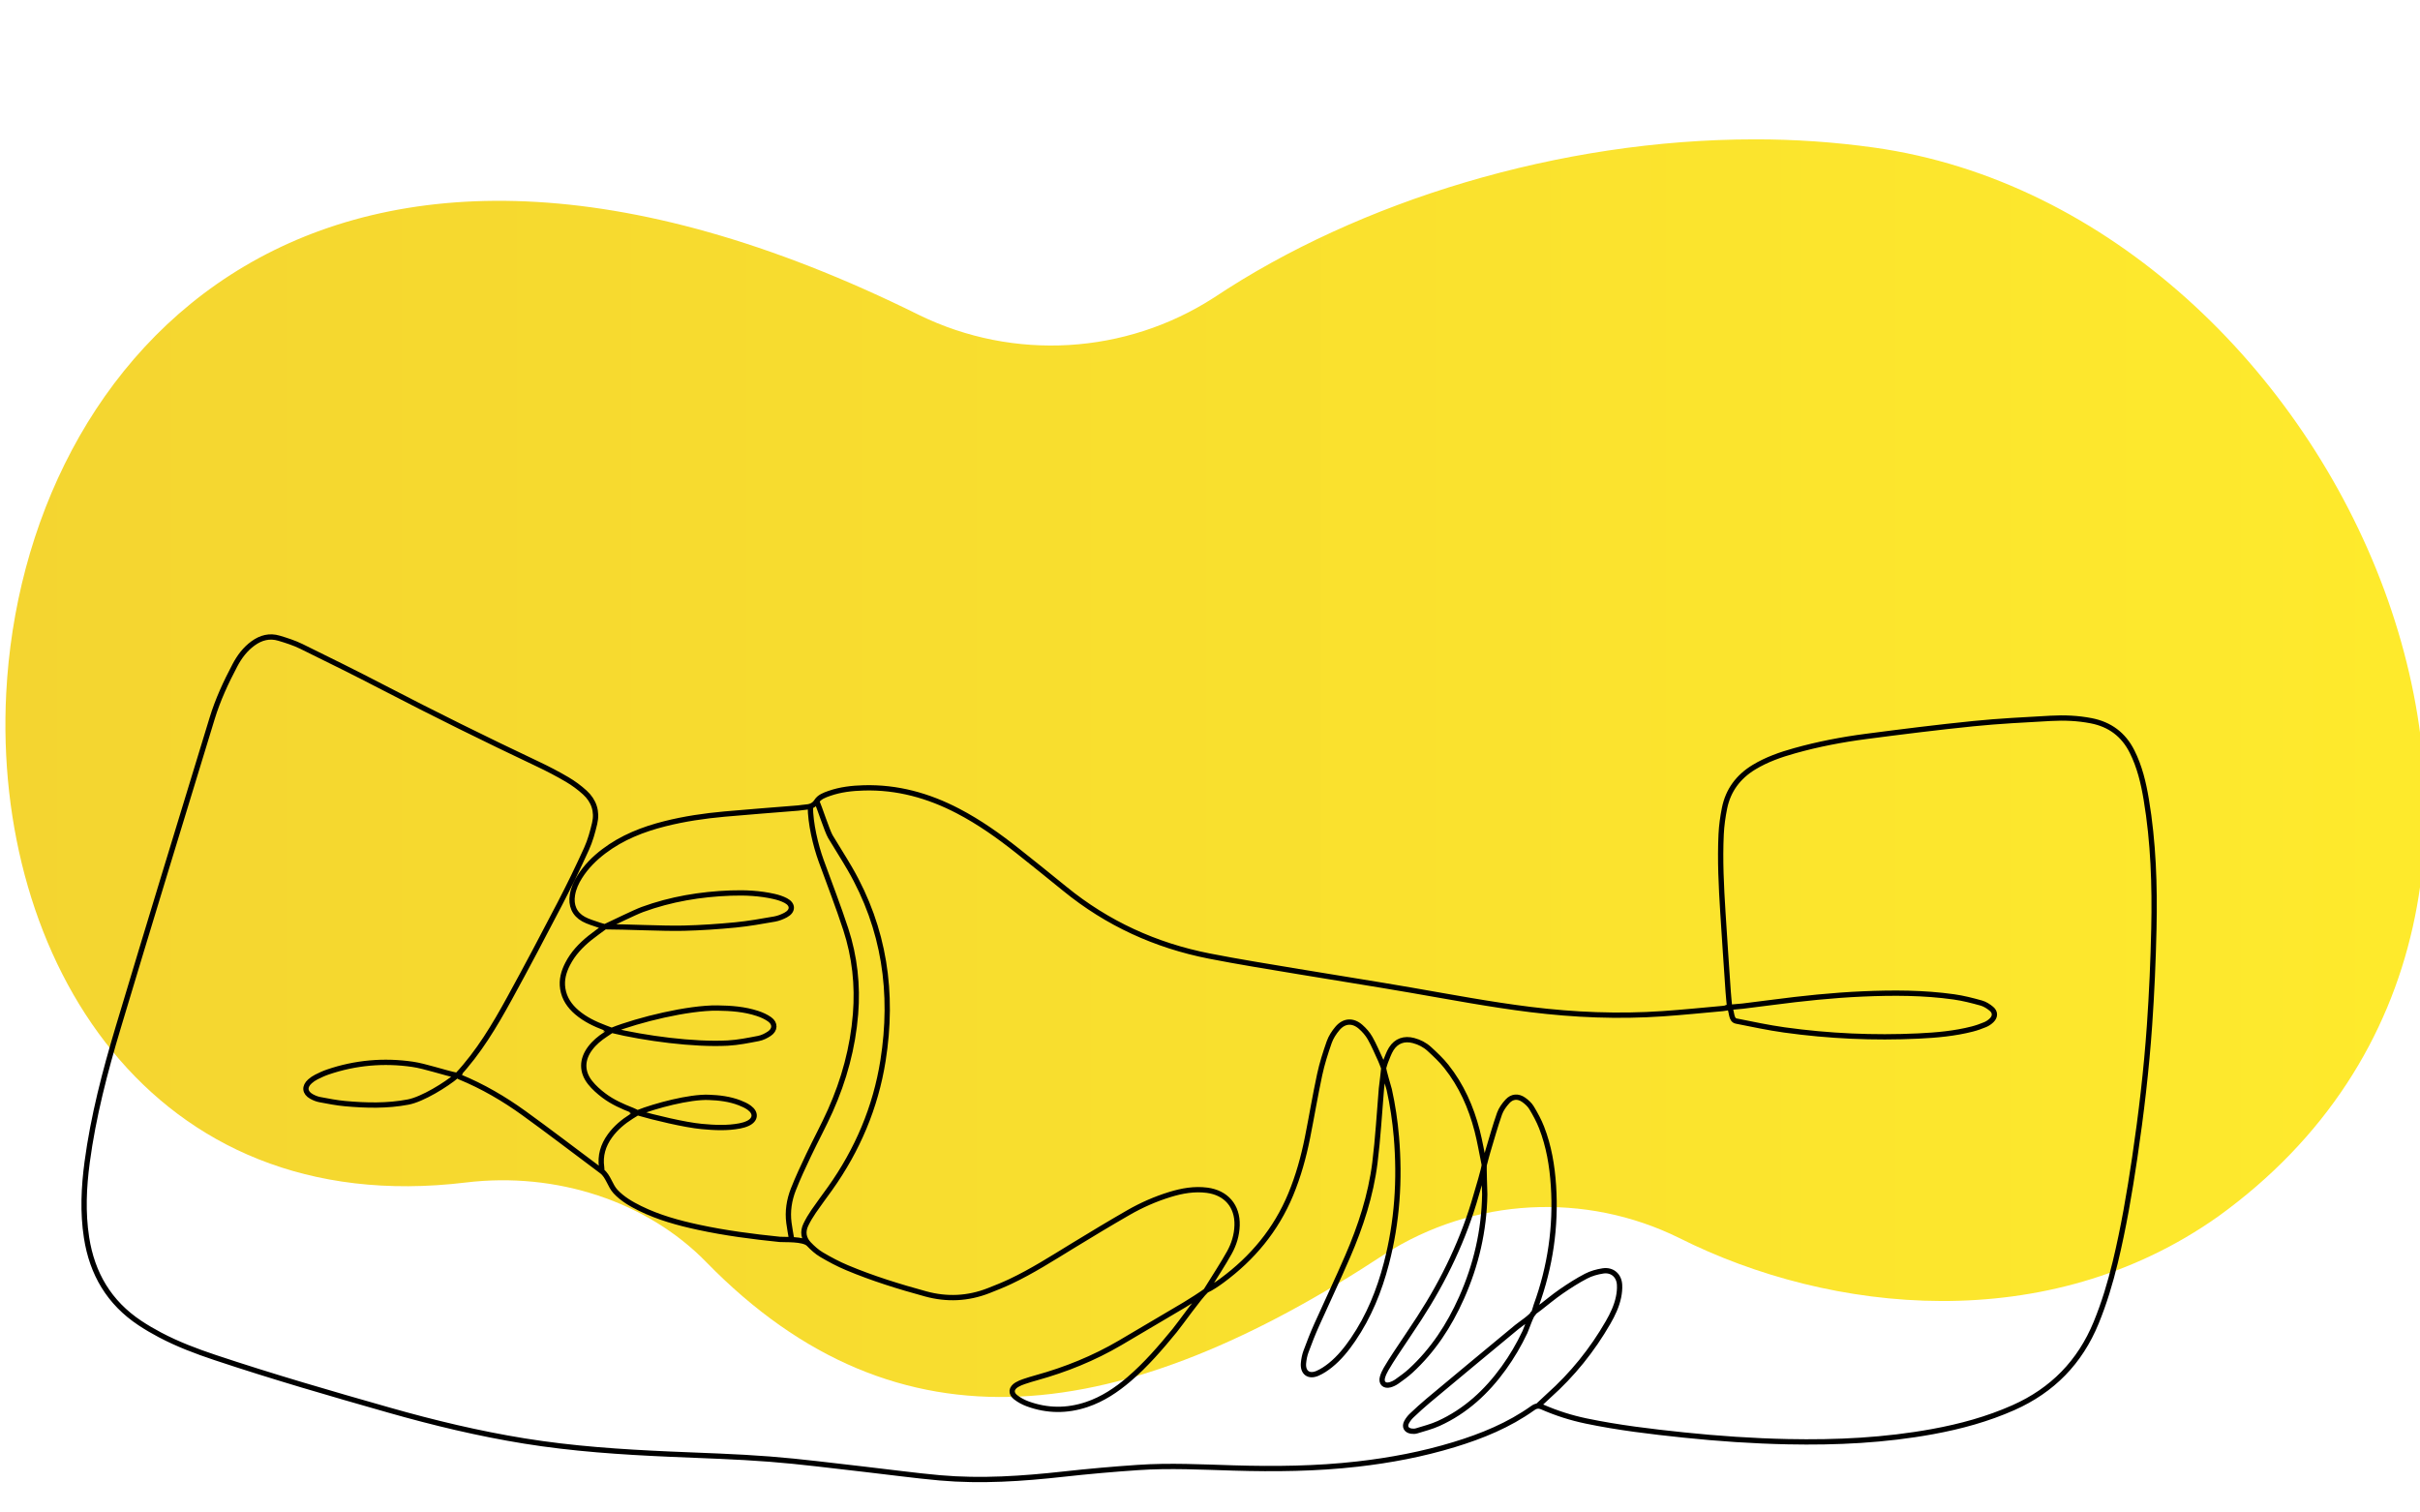
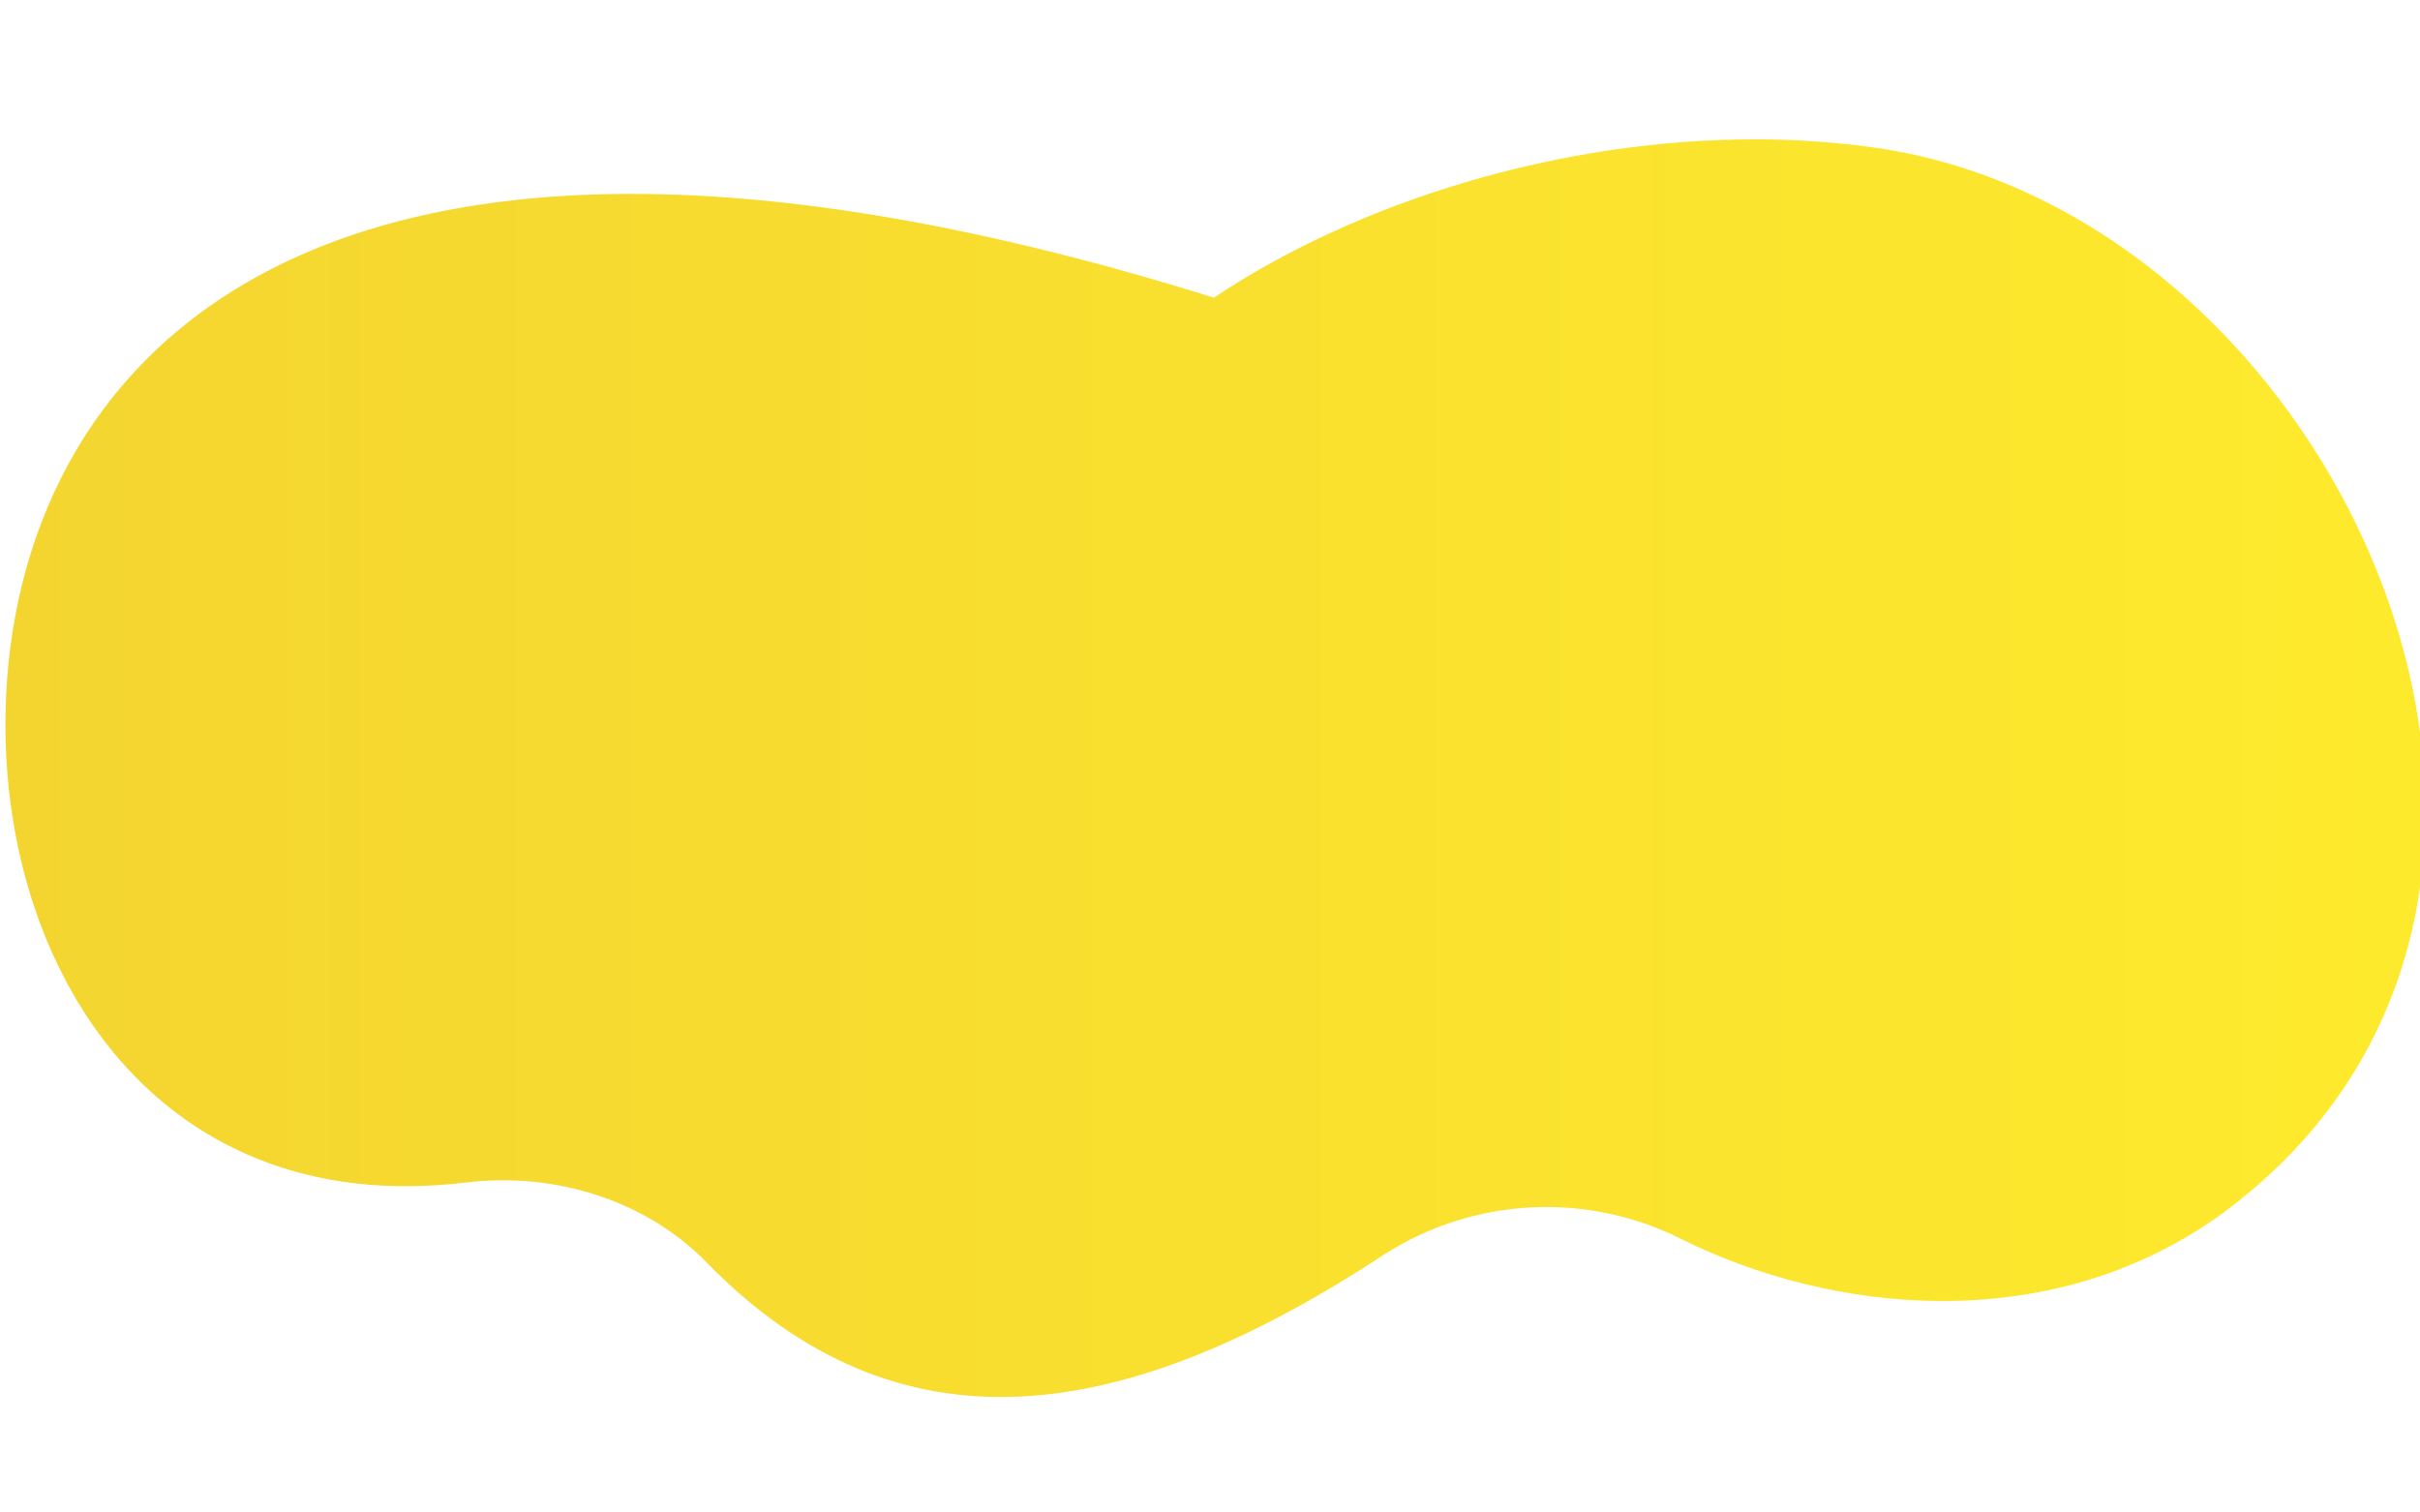
<svg xmlns="http://www.w3.org/2000/svg" width="160" height="100" viewBox="0 0 160 100">
  <style>
  path.line { stroke: #000; }
  @media (prefers-color-scheme: dark) {
    path.line { stroke: #fff; }
  }
  </style>
  <defs>
    <linearGradient id="linear-gradient" x1="0%" y1="0%" x2="100%" y2="0%">
      <stop offset="0%" stop-color="#f4d530" />
      <stop offset="100%" stop-color="#ffec2c" />
    </linearGradient>
  </defs>
-   <path class="oval" d="M229.433,2651.76C219.003,2658.5 205.765,2659.28 194.612,2653.83C123.721,2618.62 88.633,2658.64 86.601,2698.66C85.015,2729.9 103.573,2761.14 140.968,2756.6C151.674,2755.3 162.408,2758.85 169.389,2766.02C192.189,2789.44 218.765,2785.43 249.689,2765.06C260.149,2758.39 273.374,2757.68 284.489,2763.18C302.382,2772.18 328.055,2774.93 348.226,2760.62C399.361,2723.65 362.982,2641.73 307.504,2633.97C302.831,2633.32 298.118,2632.99 293.4,2633C270.358,2633 246.6,2640.29 229.436,2651.76" transform="matrix(0.559,0,0,0.558,-48,-1460)" fill="url(#linear-gradient)" />
-   <path class="line" d="M1918.38,2102.04C1952.88,2088.79 2016.21,2071.63 2053.04,2072.95C2072.98,2073.66 2092.83,2076.04 2111.63,2083.36C2117.88,2085.79 2124.21,2088.65 2129.59,2092.56C2143.07,2102.36 2141.77,2115.19 2126.81,2122.22C2122.11,2124.43 2116.92,2125.89 2111.8,2126.87C2087.91,2131.46 2063.82,2130.21 2039.85,2127.98C2007.6,2124.98 1949.56,2110.9 1918.38,2102.04ZM1869.66,1946.42C1921.37,1926.12 2014.13,1903.57 2069.45,1904.21C2095.03,1904.51 2120.63,1906.36 2145.17,1914.47C2153.26,1917.14 2161.44,1920.74 2168.28,1925.7C2179.11,1933.56 2178.65,1945.24 2167.47,1952.72C2161.35,1956.81 2154.19,1960.35 2147.03,1961.73C2127.89,1965.4 2108.58,1969.36 2089.18,1970.39C2024.28,1973.84 1933.06,1961.47 1869.66,1946.42ZM1856.96,1750.67C1870.6,1744.39 1913.75,1723.18 1927.85,1718.03C1981.66,1698.39 2037.49,1689.11 2094.56,1687.03C2122.05,1686.03 2149.49,1687.3 2176.43,1693.43C2184.06,1695.16 2191.78,1697.6 2198.66,1701.22C2212.66,1708.61 2212.53,1721.01 2198.43,1728.52C2191.88,1732 2184.61,1734.89 2177.34,1736.15C2152.93,1740.38 2128.47,1744.82 2103.84,1747.2C2071.3,1750.33 2038.6,1752.6 2005.92,1753.38C1966.47,1754.33 1896.43,1750.62 1856.96,1750.67ZM2209.78,2341.79C2208.3,2334.06 2205.42,2316.35 2204.58,2310.05C2201.69,2288.3 2205.05,2267.05 2212.92,2246.94C2221.52,2224.93 2231.62,2203.47 2241.76,2182.11C2255.14,2153.94 2270.08,2126.48 2282.79,2098.02C2308.72,2039.93 2325.31,1979.18 2330.41,1915.6C2334.79,1860.99 2328.94,1807.25 2311.94,1755.27C2297.7,1711.72 2281.06,1668.96 2265.42,1625.88C2254.92,1596.97 2244.95,1554.93 2245.1,1523.14M1577.8,2031.58C1556.6,2049.29 1512.32,2076.67 1485.23,2081.83C1445.67,2089.37 1405.86,2088.35 1366.09,2084.78C1350.05,2083.33 1334.14,2080.17 1318.28,2077.19C1312.85,2076.17 1307.42,2073.92 1302.57,2071.2C1289.84,2064.06 1288.76,2052.59 1299.76,2042.76C1303.36,2039.54 1307.51,2036.71 1311.83,2034.54C1318.86,2031 1326.06,2027.64 1333.5,2025.1C1385.7,2007.28 1439.31,2002.64 1493.72,2010.53C1517.04,2013.92 1552.33,2026.11 1577.8,2031.58ZM2242.15,2350.07C2232.17,2339.57 2195.18,2342.06 2187.33,2341.25C2135.7,2335.98 2084.29,2329.28 2033.52,2318.33C1995.6,2310.16 1958.32,2299.92 1923.32,2282.67C1906.37,2274.31 1890.01,2264.8 1877.05,2250.92C1866.43,2239.54 1863.45,2221.77 1851.16,2212.48M2992.65,2437.84C2980.03,2449.35 2944.24,2500.03 2933.28,2513.41C2906.55,2546.01 2879.1,2577.95 2846.93,2605.44C2823.02,2625.86 2797.19,2643.12 2767.1,2653.21C2729.75,2665.73 2692.42,2665.45 2655.46,2651.89C2647.47,2648.96 2639.59,2644.72 2632.9,2639.5C2623.15,2631.91 2624.39,2622.22 2635.11,2615.79C2639.26,2613.3 2643.87,2611.44 2648.47,2609.87C2656.28,2607.19 2664.21,2604.79 2672.17,2602.59C2727.51,2587.26 2780.33,2565.9 2829.94,2536.86C2870.82,2512.93 2911.6,2488.82 2952.31,2464.61C2956.08,2462.37 2990.09,2441.36 2992.65,2437.84ZM3328.01,2017.23C3327.4,2021.2 3337.73,2054.36 3338.61,2058.34C3345.14,2087.74 3349.52,2117.43 3352.09,2147.44C3359,2228.31 3353.7,2308.21 3333.18,2386.85C3319.8,2438.11 3300.17,2486.73 3270.1,2530.7C3257.95,2548.46 3244.5,2565.21 3227.7,2578.76C3220.18,2584.83 3211.87,2590.45 3203.05,2594.27C3186.54,2601.42 3175.06,2592.85 3176.6,2575.1C3177.24,2567.68 3178.74,2560.11 3181.31,2553.14C3187.54,2536.23 3194.11,2519.41 3201.46,2502.96C3220.77,2459.72 3241.22,2416.98 3260,2373.52C3284.55,2316.74 3303.8,2258.07 3311.51,2196.52C3317.34,2149.95 3319.9,2102.96 3323.84,2056.16C3324.02,2053.95 3328.56,2019.38 3328.01,2017.23ZM3518.09,2200.12C3516.99,2204.43 3519.08,2251.84 3519,2256.31C3517.88,2324.55 3502.81,2389.7 3475.05,2451.88C3451.83,2503.89 3421.19,2550.93 3378.9,2589.67C3370.9,2597 3361.96,2603.36 3353.09,2609.67C3349.19,2612.45 3344.58,2614.68 3339.96,2615.95C3329.38,2618.85 3322.78,2612.2 3325.79,2601.67C3327.33,2596.32 3329.73,2591.07 3332.54,2586.25C3338.22,2576.52 3344.28,2566.99 3350.49,2557.58C3365.4,2534.99 3380.72,2512.66 3395.45,2489.95C3442.59,2417.29 3479.6,2339.9 3503.15,2256.36C3504.96,2249.94 3518.28,2206.72 3518.09,2200.12ZM3612.33,2478.5C3606.51,2482.99 3598.08,2509.59 3594.95,2516.22C3583.69,2540.07 3570.38,2562.75 3554.95,2584.16C3522.49,2629.17 3482.81,2665.88 3431.87,2689.01C3418.64,2695.02 3404.28,2698.6 3390.34,2702.94C3387.23,2703.91 3383.58,2703.97 3380.32,2703.48C3370.61,2702.03 3366.83,2694.84 3371.53,2686.24C3374.01,2681.7 3377.36,2677.39 3381.13,2673.83C3391.23,2664.27 3401.49,2654.86 3412.16,2645.95C3467.88,2599.43 3523.68,2553.02 3579.63,2506.79C3586.55,2501.08 3608.96,2486.72 3612.33,2478.5ZM3981.54,1902.95C3986.5,1902.6 4002.38,1901.08 4006.42,1900.59C4025.07,1898.3 4043.72,1895.97 4062.36,1893.53C4119.04,1886.1 4175.83,1880.09 4232.98,1877.59C4290.57,1875.06 4348.07,1875.13 4405.24,1883.16C4422.64,1885.61 4439.85,1890.03 4456.82,1894.76C4463.8,1896.71 4470.59,1901 4476.2,1905.73C4483.72,1912.07 4483.5,1920.57 4476.47,1927.43C4473.05,1930.77 4468.8,1933.66 4464.4,1935.51C4456.46,1938.83 4448.26,1941.75 4439.92,1943.88C4406.61,1952.4 4372.5,1955.45 4338.32,1957.07C4253.58,1961.11 4169.11,1957.28 4085.11,1945.61C4054.63,1941.37 4024.45,1934.84 3994.23,1928.87C3983.73,1926.79 3986.36,1911.9 3981.54,1902.95ZM2257.14,1513.46C2261.76,1523.71 2277.06,1570.6 2282.83,1580.27C2294.96,1600.61 2307.83,1620.52 2319.7,1641C2385.21,1754.12 2402.58,1875.74 2382.31,2003.59C2368.29,2092.01 2334.07,2172.31 2282.24,2245.19C2272,2259.6 2261.31,2273.69 2251.32,2288.26C2245.82,2296.29 2240.76,2304.74 2236.54,2313.5C2230.19,2326.68 2232.17,2339.57 2242.15,2350.07C2249.34,2357.62 2257.37,2364.89 2266.29,2370.15C2281.78,2379.29 2297.81,2387.82 2314.39,2394.77C2362.63,2415 2412.53,2430.44 2462.96,2444.23C2503.12,2455.21 2542.6,2453.34 2581.36,2438.27C2595.36,2432.83 2609.33,2427.2 2622.9,2420.8C2663.8,2401.51 2701.8,2377.13 2740.3,2353.6C2775.26,2332.24 2810.35,2311.07 2845.87,2290.66C2870.67,2276.41 2896.86,2264.89 2924.28,2256.46C2947.12,2249.45 2970.29,2245.31 2994.32,2248.41C3030.49,2253.07 3052.27,2278.33 3051.18,2314.74C3050.62,2333.14 3045.32,2350.57 3036.5,2366.37C3024.44,2387.99 3010.73,2408.7 2997.72,2429.79C2996.06,2432.49 2994.34,2435.16 2992.65,2437.84C3003.47,2432.49 3013.05,2426.06 3022.35,2419.23C3080.27,2376.66 3124.69,2323.29 3152.4,2256.54C3166.87,2221.68 3176.89,2185.49 3184.25,2148.58C3192.12,2109.15 3198.69,2069.45 3207.13,2030.15C3211.61,2009.3 3218.12,1988.78 3225.2,1968.63C3228.48,1959.3 3234.3,1950.37 3240.74,1942.75C3253.28,1927.93 3269.75,1926.84 3284.45,1939.65C3291.42,1945.72 3297.87,1953.1 3302.41,1961.11C3309.97,1974.45 3315.88,1988.74 3322.35,2002.7C3324.22,2006.74 3325.61,2011.01 3328.01,2017.23C3329.54,2012.14 3330.23,2008.91 3331.47,2005.92C3334.93,1997.63 3337.68,1988.85 3342.41,1981.33C3352.02,1966.08 3367.08,1961.05 3384.54,1965.66C3395.67,1968.6 3405.81,1973.82 3414.15,1981.45C3425.47,1991.83 3436.84,2002.46 3446.37,2014.43C3474.9,2050.28 3493.08,2091.46 3504.54,2135.53C3509.88,2156.06 3513.33,2177.08 3518.09,2200.12C3520.68,2190.51 3522.58,2182.64 3524.91,2174.89C3532.03,2151.17 3538.68,2127.26 3546.87,2103.91C3549.87,2095.34 3555.75,2087.26 3561.96,2080.47C3570.67,2070.95 3582.06,2070.16 3592.59,2077.62C3598.3,2081.66 3603.93,2086.8 3607.48,2092.71C3614.6,2104.57 3621.32,2116.89 3626.34,2129.75C3640.14,2165.07 3646.36,2202.18 3648.81,2239.81C3653.85,2317.39 3642.84,2392.79 3616.25,2465.88C3615.02,2469.26 3614.11,2472.75 3612.33,2478.5C3616.96,2475.07 3619.6,2473.16 3622.17,2471.18C3635.86,2460.61 3649.12,2449.41 3663.34,2439.61C3678.47,2429.18 3694.05,2419.18 3710.32,2410.71C3720.11,2405.61 3731.39,2402.44 3742.36,2400.8C3759.73,2398.2 3772.6,2409.32 3773.66,2426.84C3774.13,2434.6 3773.31,2442.64 3771.73,2450.28C3768.2,2467.37 3760.72,2483.05 3752.07,2498.07C3722,2550.29 3684.65,2596.68 3639.61,2636.81C3636.86,2639.26 3622.08,2653.23 3618.87,2656.14M1577.8,2031.58C1580.2,2032.93 1581.39,2033.78 1582.7,2034.32C1626.09,2052.1 1666.35,2075.62 1704.21,2102.96C1749.94,2135.97 1794.73,2170.28 1839.92,2204.03C1843.19,2206.47 1846.44,2208.93 1851.16,2212.48C1851,2209.05 1851.08,2207.1 1850.8,2205.2C1847.59,2183.14 1853.54,2163.52 1866.44,2145.7C1877.42,2130.54 1891.5,2118.81 1907.23,2108.91C1910.39,2106.93 1913.58,2105 1918.38,2102.04C1914.42,2100.13 1911.75,2098.62 1908.93,2097.51C1889.97,2090.07 1871.31,2081.87 1855.03,2069.55C1845.53,2062.35 1836.26,2054.24 1828.93,2044.94C1812.74,2024.42 1813.31,2001.48 1828.93,1980.47C1836.89,1969.77 1847.01,1961.42 1858.09,1954.14C1861.49,1951.91 1864.85,1949.64 1869.66,1946.42C1864.51,1944.45 1860.74,1943.01 1856.97,1941.58C1837.89,1934.35 1819.58,1925.7 1803.93,1912.29C1790.11,1900.44 1780.3,1886.21 1777.36,1867.77C1774.69,1851.01 1779.05,1835.69 1786.53,1821.04C1796.65,1801.25 1811.6,1785.45 1828.75,1771.68C1837.49,1764.65 1846.73,1758.25 1856.96,1750.67C1852.61,1749.45 1849.18,1748.71 1845.92,1747.52C1836.07,1743.94 1825.69,1741.27 1816.62,1736.26C1799.14,1726.61 1792.35,1710.08 1795.63,1690.44C1797.72,1677.95 1802.86,1666.78 1809.52,1656.2C1821.5,1637.17 1837.15,1621.58 1854.97,1608.07C1889.46,1581.93 1928.83,1566.54 1970.36,1556.07C2007.26,1546.78 2044.83,1541.27 2082.66,1537.84C2129.09,1533.64 2175.59,1530.23 2222.05,1526.42C2226.54,1526.05 2230.99,1525.07 2235.48,1524.8C2244.45,1524.26 2251.68,1521.99 2257.14,1513.46C2262.29,1505.4 2271.74,1501.96 2280.7,1498.82C2301.88,1491.37 2323.92,1488.94 2346.14,1488.33C2409.3,1486.59 2468.11,1502.94 2523.78,1531.92C2564.32,1553.03 2601.39,1579.35 2637.07,1607.68C2666.82,1631.3 2696.44,1655.09 2725.88,1679.08C2805.94,1744.34 2897.12,1786.03 2998.12,1805.92C3054.14,1816.96 3110.59,1825.88 3166.92,1835.32C3237.71,1847.2 3308.66,1858.14 3379.38,1870.4C3454.56,1883.42 3529.54,1897.64 3605.29,1907.02C3688.36,1917.29 3771.69,1920.68 3855.24,1914.96C3893.11,1912.37 3930.89,1908.5 3968.71,1905.11C3972.72,1904.76 3976.67,1903.79 3981.54,1902.95C3980.58,1892.54 3979.5,1882.91 3978.84,1873.24C3975.43,1823.35 3971.96,1773.47 3968.84,1723.56C3965.76,1674.39 3963.23,1625.15 3965.57,1575.88C3966.36,1559.45 3968.69,1542.94 3971.93,1526.79C3978.75,1492.89 3997.87,1467.32 4027.37,1449.38C4051.38,1434.77 4077.6,1425.63 4104.45,1418.12C4148.68,1405.73 4193.75,1397.09 4239.22,1391.16C4306.68,1382.35 4374.2,1373.86 4441.88,1367.02C4490.48,1362.1 4539.34,1359.69 4588.14,1356.96C4613.68,1355.53 4639.24,1356.58 4664.53,1361.49C4699.77,1368.32 4725.54,1387.46 4741.71,1419.57C4756.1,1448.12 4763.35,1478.79 4768.58,1510C4782.14,1590.8 4784.79,1672.35 4783.01,1754C4781.68,1814.87 4779.03,1875.77 4774.81,1936.51C4768.98,2020.51 4759.15,2104.14 4746.78,2187.46C4736.95,2253.66 4725.73,2319.58 4710,2384.67C4700.62,2423.43 4689.18,2461.51 4674.03,2498.49C4643.44,2573.12 4591.32,2626.43 4517.65,2659.12C4468.89,2680.76 4417.89,2694.66 4365.62,2704.25C4274.99,2720.89 4183.49,2725.33 4091.53,2723.42C4025.69,2722.05 3960.06,2717.59 3894.61,2710.75C3832.93,2704.3 3771.33,2697 3710.52,2684.31C3682.08,2678.37 3654.55,2669.59 3627.96,2658C3620.95,2654.95 3615.94,2655.5 3609.61,2660.01C3564.39,2692.25 3513.67,2712.91 3460.92,2728.98C3401.42,2747.11 3340.57,2758.61 3278.81,2765.66C3200.89,2774.55 3122.77,2775.37 3044.49,2773.07C2984.35,2771.3 2924.15,2768.09 2864.02,2772.17C2817.15,2775.35 2770.31,2779.47 2723.63,2784.65C2645.72,2793.28 2567.73,2798.64 2489.48,2791.68C2441.95,2787.45 2394.64,2780.79 2347.2,2775.49C2287.43,2768.81 2227.75,2760.92 2167.82,2756.29C2105.24,2751.46 2042.41,2749.69 1979.68,2746.94C1887.6,2742.91 1795.72,2736.8 1704.62,2722.06C1618.42,2708.13 1533.68,2687.78 1449.75,2663.93C1339.48,2632.61 1229.38,2600.73 1120.62,2564.44C1084.95,2552.54 1049.76,2539.24 1016.43,2521.63C1003.49,2514.8 990.784,2507.38 978.59,2499.29C920.61,2460.83 888.358,2406.17 877.775,2337.97C870.379,2290.3 872.592,2242.72 878.945,2195.23C890.541,2108.53 912.623,2024.12 937.658,1940.61C996.028,1745.87 1055.68,1551.53 1115.01,1357.09C1125.69,1322.11 1141.01,1289.01 1158.07,1256.72C1166.59,1240.6 1177.28,1226.27 1192.28,1215.37C1207.21,1204.52 1223.51,1200.24 1241.25,1205.56C1255.6,1209.86 1270.09,1214.47 1283.49,1221.04C1335.13,1246.33 1386.67,1271.87 1437.69,1298.39C1534.1,1348.51 1631.47,1396.64 1729.7,1443.07C1748.71,1452.06 1767.44,1461.8 1785.57,1472.45C1797.47,1479.44 1808.85,1487.81 1819.05,1497.12C1836.12,1512.7 1842.92,1532.81 1837.57,1555.48C1833.71,1571.84 1829.11,1588.37 1822.19,1603.62C1806.35,1638.51 1789.6,1673.03 1771.92,1707.03C1740.72,1767.07 1709.16,1826.93 1676.6,1886.24C1648.55,1937.34 1618.85,1987.53 1577.8,2031.58Z" transform="matrix(0.035,0,0,0.035,-25,0)" fill="none" stroke-width="10" />
+   <path class="oval" d="M229.433,2651.76C123.721,2618.62 88.633,2658.64 86.601,2698.66C85.015,2729.9 103.573,2761.14 140.968,2756.6C151.674,2755.3 162.408,2758.85 169.389,2766.02C192.189,2789.44 218.765,2785.43 249.689,2765.06C260.149,2758.39 273.374,2757.68 284.489,2763.18C302.382,2772.18 328.055,2774.93 348.226,2760.62C399.361,2723.65 362.982,2641.73 307.504,2633.97C302.831,2633.32 298.118,2632.99 293.4,2633C270.358,2633 246.6,2640.29 229.436,2651.76" transform="matrix(0.559,0,0,0.558,-48,-1460)" fill="url(#linear-gradient)" />
</svg>